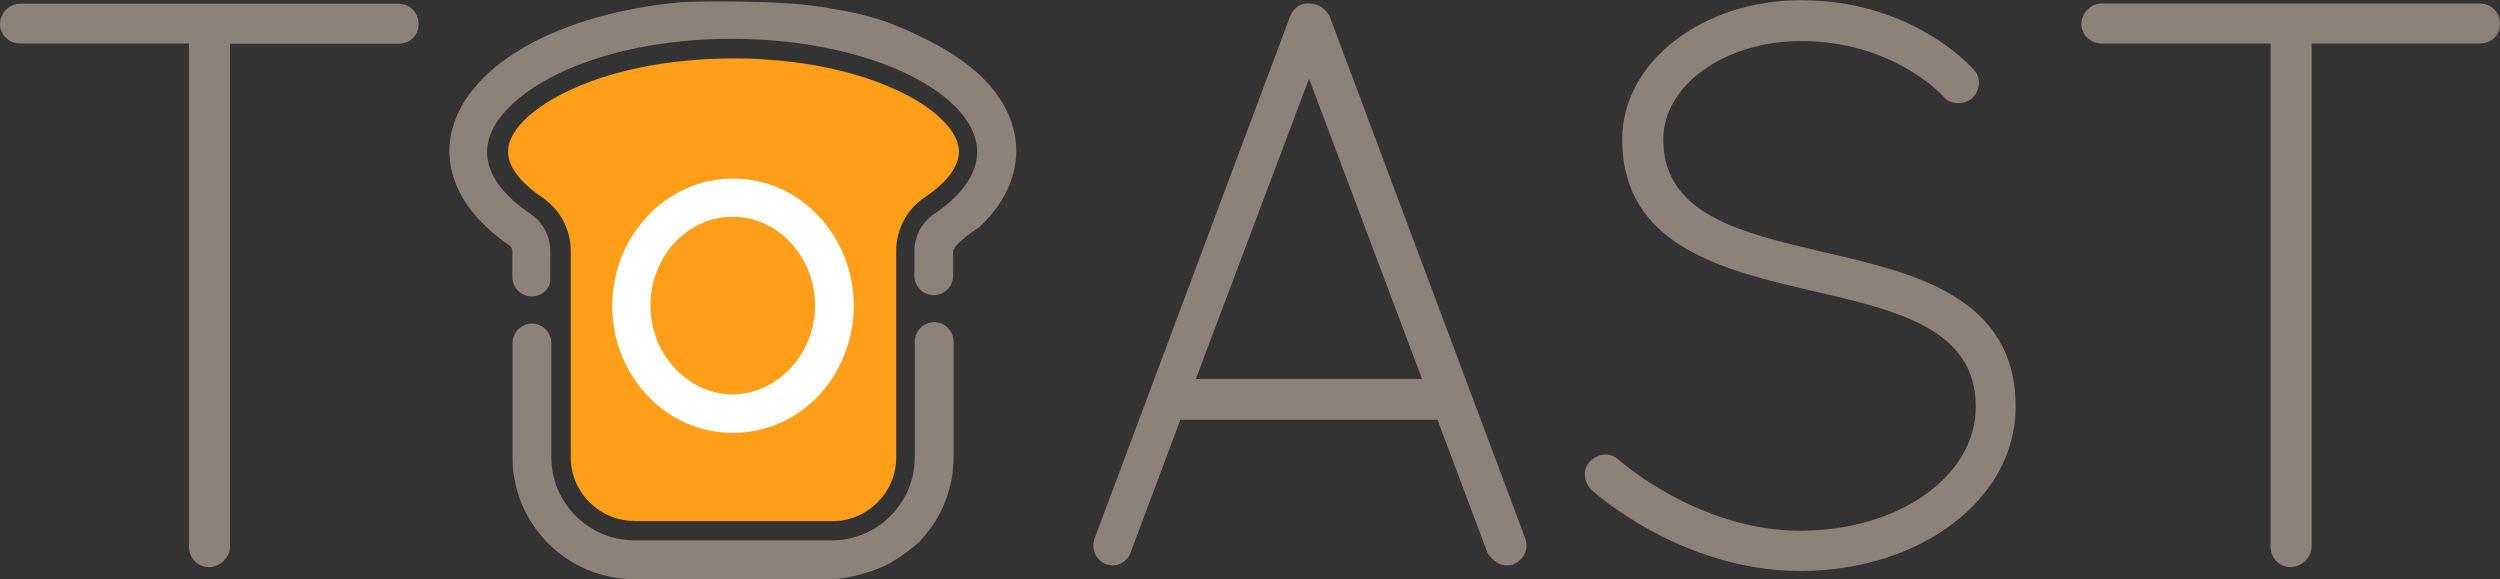
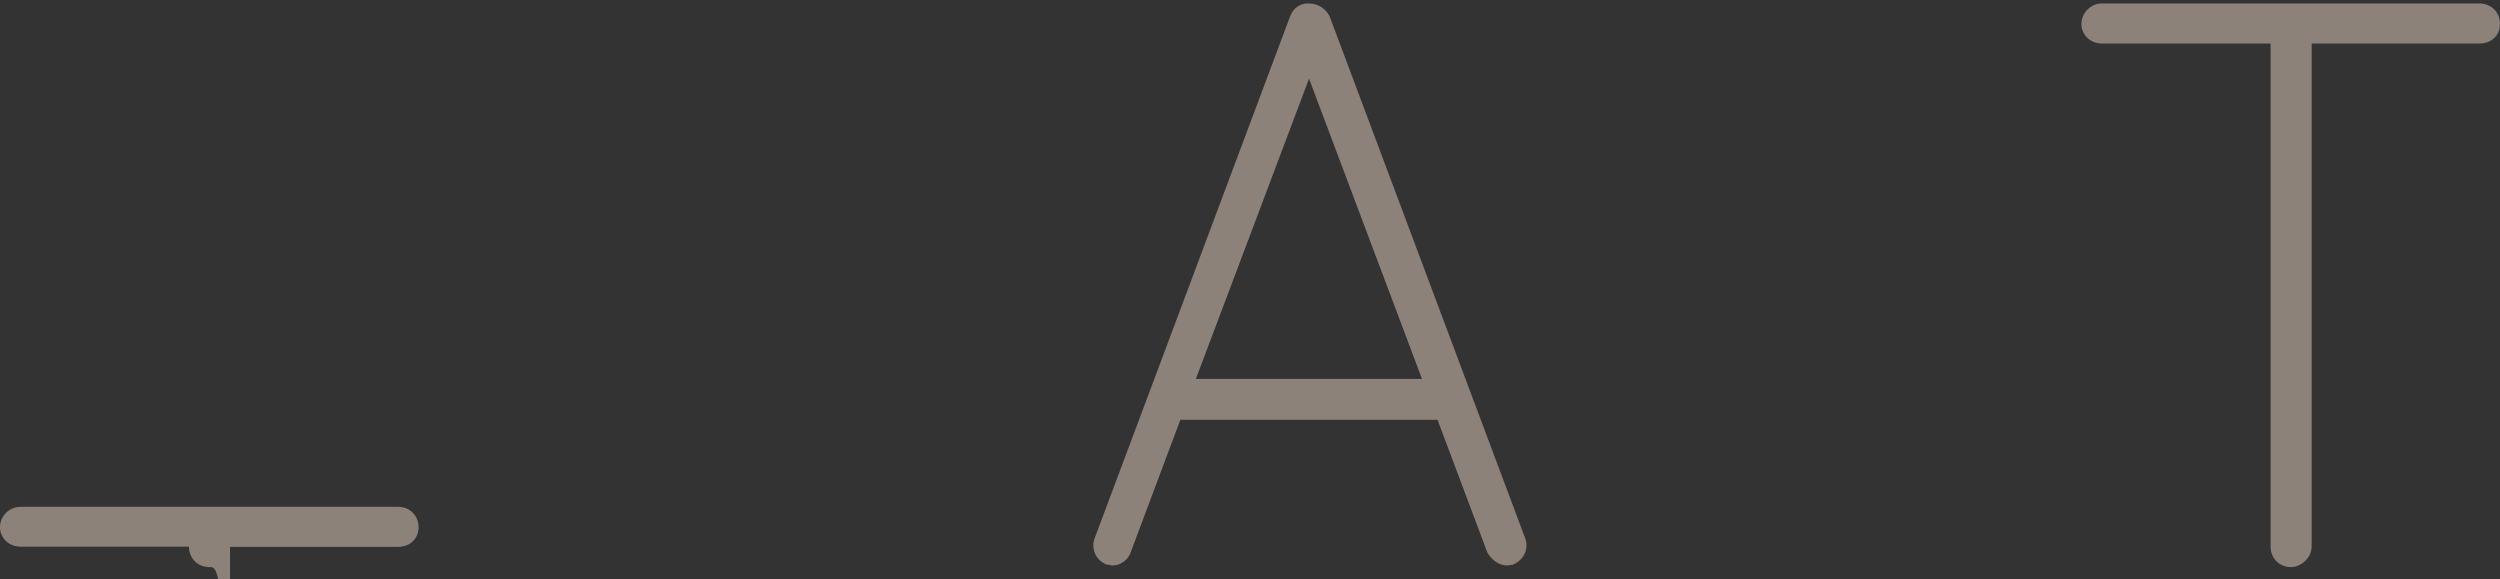
<svg xmlns="http://www.w3.org/2000/svg" viewBox="0 0 1223.8 283.5" preserveAspectRatio="xMidYMid meet" width="1223.8px" height="283.5px" role="img" focusable="false" aria-labelledby="toast--title">
  <rect x="0" y="0" width="1223.8" height="283.5" fill="#333333" stroke="none" />
  <title id="toast--title">TOAST</title>
-   <path d="M310.5,283.5c-32.9,0-59.6-26.8-59.6-59.6v-56c0-5.2,4.3-9.5,9.5-9.5c5.2,0,9.5,4.3,9.5,9.5v56 c0,22.3,18.3,40.6,40.6,40.6h96.7c7.9,0,15.6-2.3,22.2-6.6c11.5-7.6,18.4-20.3,18.4-34v-56.7c0-5.2,4.3-9.5,9.5-9.5 c5.2,0,9.5,4.3,9.5,9.5v56.7c0,9.5-2.3,18.8-6.7,27.4c-2.7,5.1-6,9.5-9.9,13.8l-0.1,0.1l-0.1,0.1c-0.4,0.4-9,7.9-16.6,11.5 c-7.9,3.8-19.4,6.7-26.1,6.7L310.5,283.5L310.5,283.5L310.5,283.5z" fill="#8C827A" />
-   <path d="M310.5,255c-17.1,0-31.1-14-31.1-31.1V122.9c0-10.5-5.2-20.3-13.8-26.1c-7.7-5.2-16.9-13.4-16.9-22.6 c0-9.4,10.3-20.2,27.4-28.7c21.7-10.9,51.3-16.9,83-16.9c5.1,0,10.2,0.1,15.1,0.5c26.1,1.6,49.6,7.4,67.9,16.5 c16.9,8.4,27.3,19.3,27.3,28.5c0,9.4-9.1,17.4-16.9,22.6c-8.8,6-13.8,15.7-13.8,26.3v101c0,17.1-14,31.1-31.1,31.1h-97.1V255z" fill="#FF9E18" />
-   <path d="M260.3,145.1c-5.2,0-9.5-4.3-9.5-9.5v-12.7c0-1.1-0.5-2-1.3-2.7c-23.1-15.6-33.4-36.3-28.2-56.7 C229.8,31.1,274,6.4,334.2,1h0.3c0.1,0,7.6-0.3,17.9-0.3c17.6,0,41.5,0.6,54.8,3.6c21.6,3.2,34.1,8.9,47.2,15.5 c31.7,15.8,40.7,34.7,42.6,47.8c2.3,15.2-3.8,30.6-17.3,43.3l-0.3,0.3l-0.4,0.3c-6.2,3.8-12.3,9.3-12.4,11.3V135 c0,5.2-4.3,9.5-9.5,9.5s-9.5-4.3-9.5-9.5v-11.9c0-7.4,3.6-14.2,9.6-18.3c14.6-9.8,21.8-20.9,21.1-32c-0.9-12.9-12.4-25.6-32.6-35.8 c-16.2-8.1-36.8-13.8-59.3-16.4C377,19.5,367.5,19,358,19c-64.8,0-111.2,24.6-118.5,48.5c-4.9,16.1,8.2,29.2,20.3,37.3 c6.1,4.1,9.6,10.9,9.6,18.3v12.8C269.9,140.9,265.5,145.1,260.3,145.1z" fill="#8C827A" />
  <g>
-     <path d="M102.5,277.6c-5.7,0-10-4.3-10-10V21.3H10c-5.6,0-10-4.2-10-9.5c0-5.5,4.6-10,10-10h184.9 c5.7,0,10,4.3,10,10c0,5.6-4.2,9.6-10,9.6h-82.3v246.3C112.5,273.3,107.2,277.6,102.5,277.6z" fill="#8C827A" />
+     <path d="M102.5,277.6c-5.7,0-10-4.3-10-10H10c-5.6,0-10-4.2-10-9.5c0-5.5,4.6-10,10-10h184.9 c5.7,0,10,4.3,10,10c0,5.6-4.2,9.6-10,9.6h-82.3v246.3C112.5,273.3,107.2,277.6,102.5,277.6z" fill="#8C827A" />
  </g>
  <g>
    <path d="M737.7,276.8c-3.6,0-7.1-2.3-9.3-5.8l-0.3-0.5l-24.4-65H577.8l-24.1,64.3c-1,3.9-4.9,7-9,7 c-0.9,0-1.6-0.3-2-0.4h-0.1h-0.9l-1-0.5c-4.7-2.4-6.7-7.9-4.7-12.8l95.5-255c1.5-4.4,5.6-7,10.2-6.3c3.4,0.1,6.9,2.3,8.8,5.5 l0.3,0.5l95.7,255.4c2,4.8-0.1,10.4-5.1,12.8l-1,0.5h-0.6C739.2,276.7,738.6,276.8,737.7,276.8z M585.4,185.5h110.7l-55.3-147 L585.4,185.5z" fill="#8C827A" />
  </g>
  <g>
-     <path d="M881.2,279.5c-58.9,0-101.9-39.5-102.3-39.8c-3.9-4.1-4.2-10.2-0.4-14c2-2,4.7-3.2,7.4-3.2 c2.5,0,4.8,1,6.6,2.7c0.4,0.3,39,34.6,88.7,34.6c48.2,0,86-26.6,86-60.7c0-38.2-38.7-47.2-79.6-56.6 c-43.8-10.2-93.5-21.8-93.5-74.4c0-37.6,39.2-68,87.4-68c52.8,0,81.3,30.3,84.5,33.8c3.8,3.8,3.6,9.9-0.4,14l-0.5,0.4l-0.3,0.3 c-1.9,1.3-4.1,1.9-6.3,1.9l0,0c-2.8,0-5.5-1.1-7.1-3.2c-2.5-2.8-26.5-27.2-69.8-27.2c-37.2,0-67.4,21.6-67.4,48.1 c0,36.8,37.9,45.7,78,55.1c44.3,10.2,94.5,21.6,94.5,75.9C986.7,244.2,940.3,279.5,881.2,279.5z" fill="#8C827A" />
-   </g>
+     </g>
  <g>
    <path d="M1121.5,277.6c-5.7,0-10-4.3-10-10V21.3h-82.6c-5.6,0-10-4.2-10-9.6s4.6-10,10-10h184.9c5.7,0,10,4.3,10,10 c0,5.6-4.2,9.6-10,9.6h-82.2v246.3C1131.5,273.3,1126.2,277.6,1121.5,277.6z" fill="#8C827A" />
  </g>
  <g>
-     <path d="M358.7,211.9c-15.9,0-30.8-6.5-41.9-18.4c-11-11.7-17.1-27.3-17.1-43.9c0.1-34.3,26.6-62.2,59.1-62.2 c15.9,0,30.8,6.5,41.9,18.3c11,11.7,17.1,27.2,17.3,43.8v0.1C417.6,184.6,391.5,211.9,358.7,211.9z M358.7,106.1 c-22.2,0-40.3,19.5-40.3,43.5c0,23.7,18.1,43.3,40.3,43.5c22.1-0.3,40.2-19.8,40.3-43.5C398.9,125.6,380.8,106.1,358.7,106.1z" fill="#FFFFFF" />
-   </g>
+     </g>
</svg>